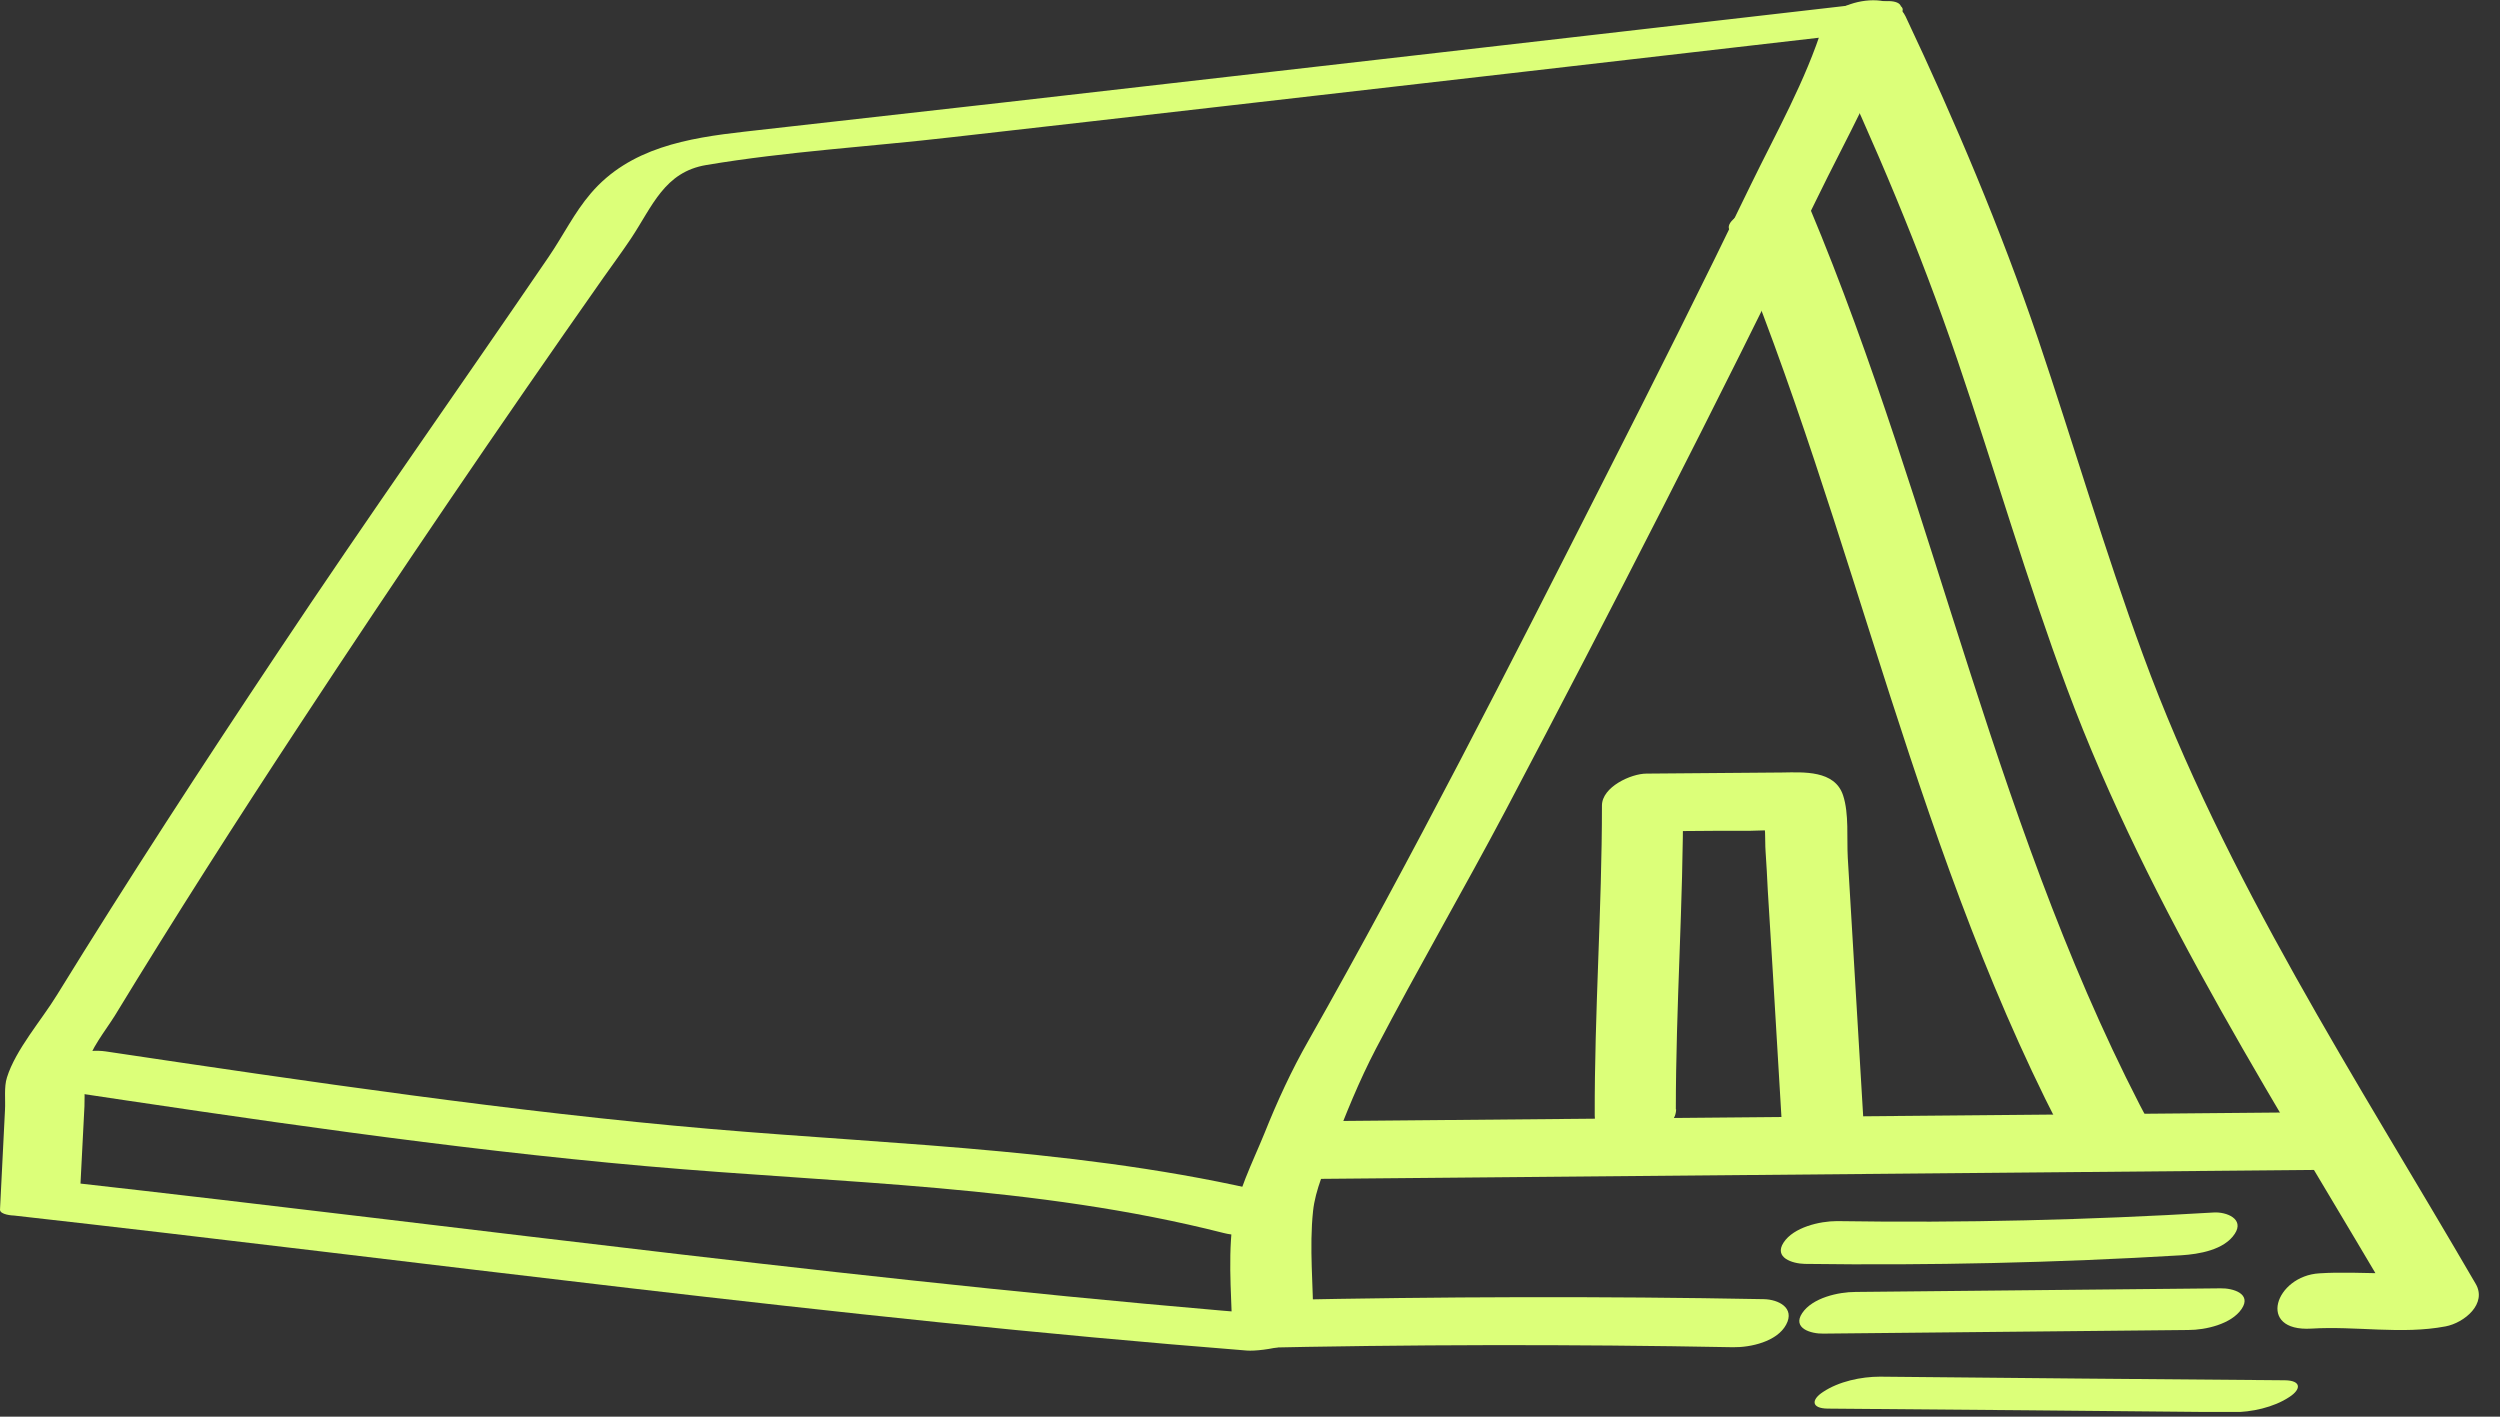
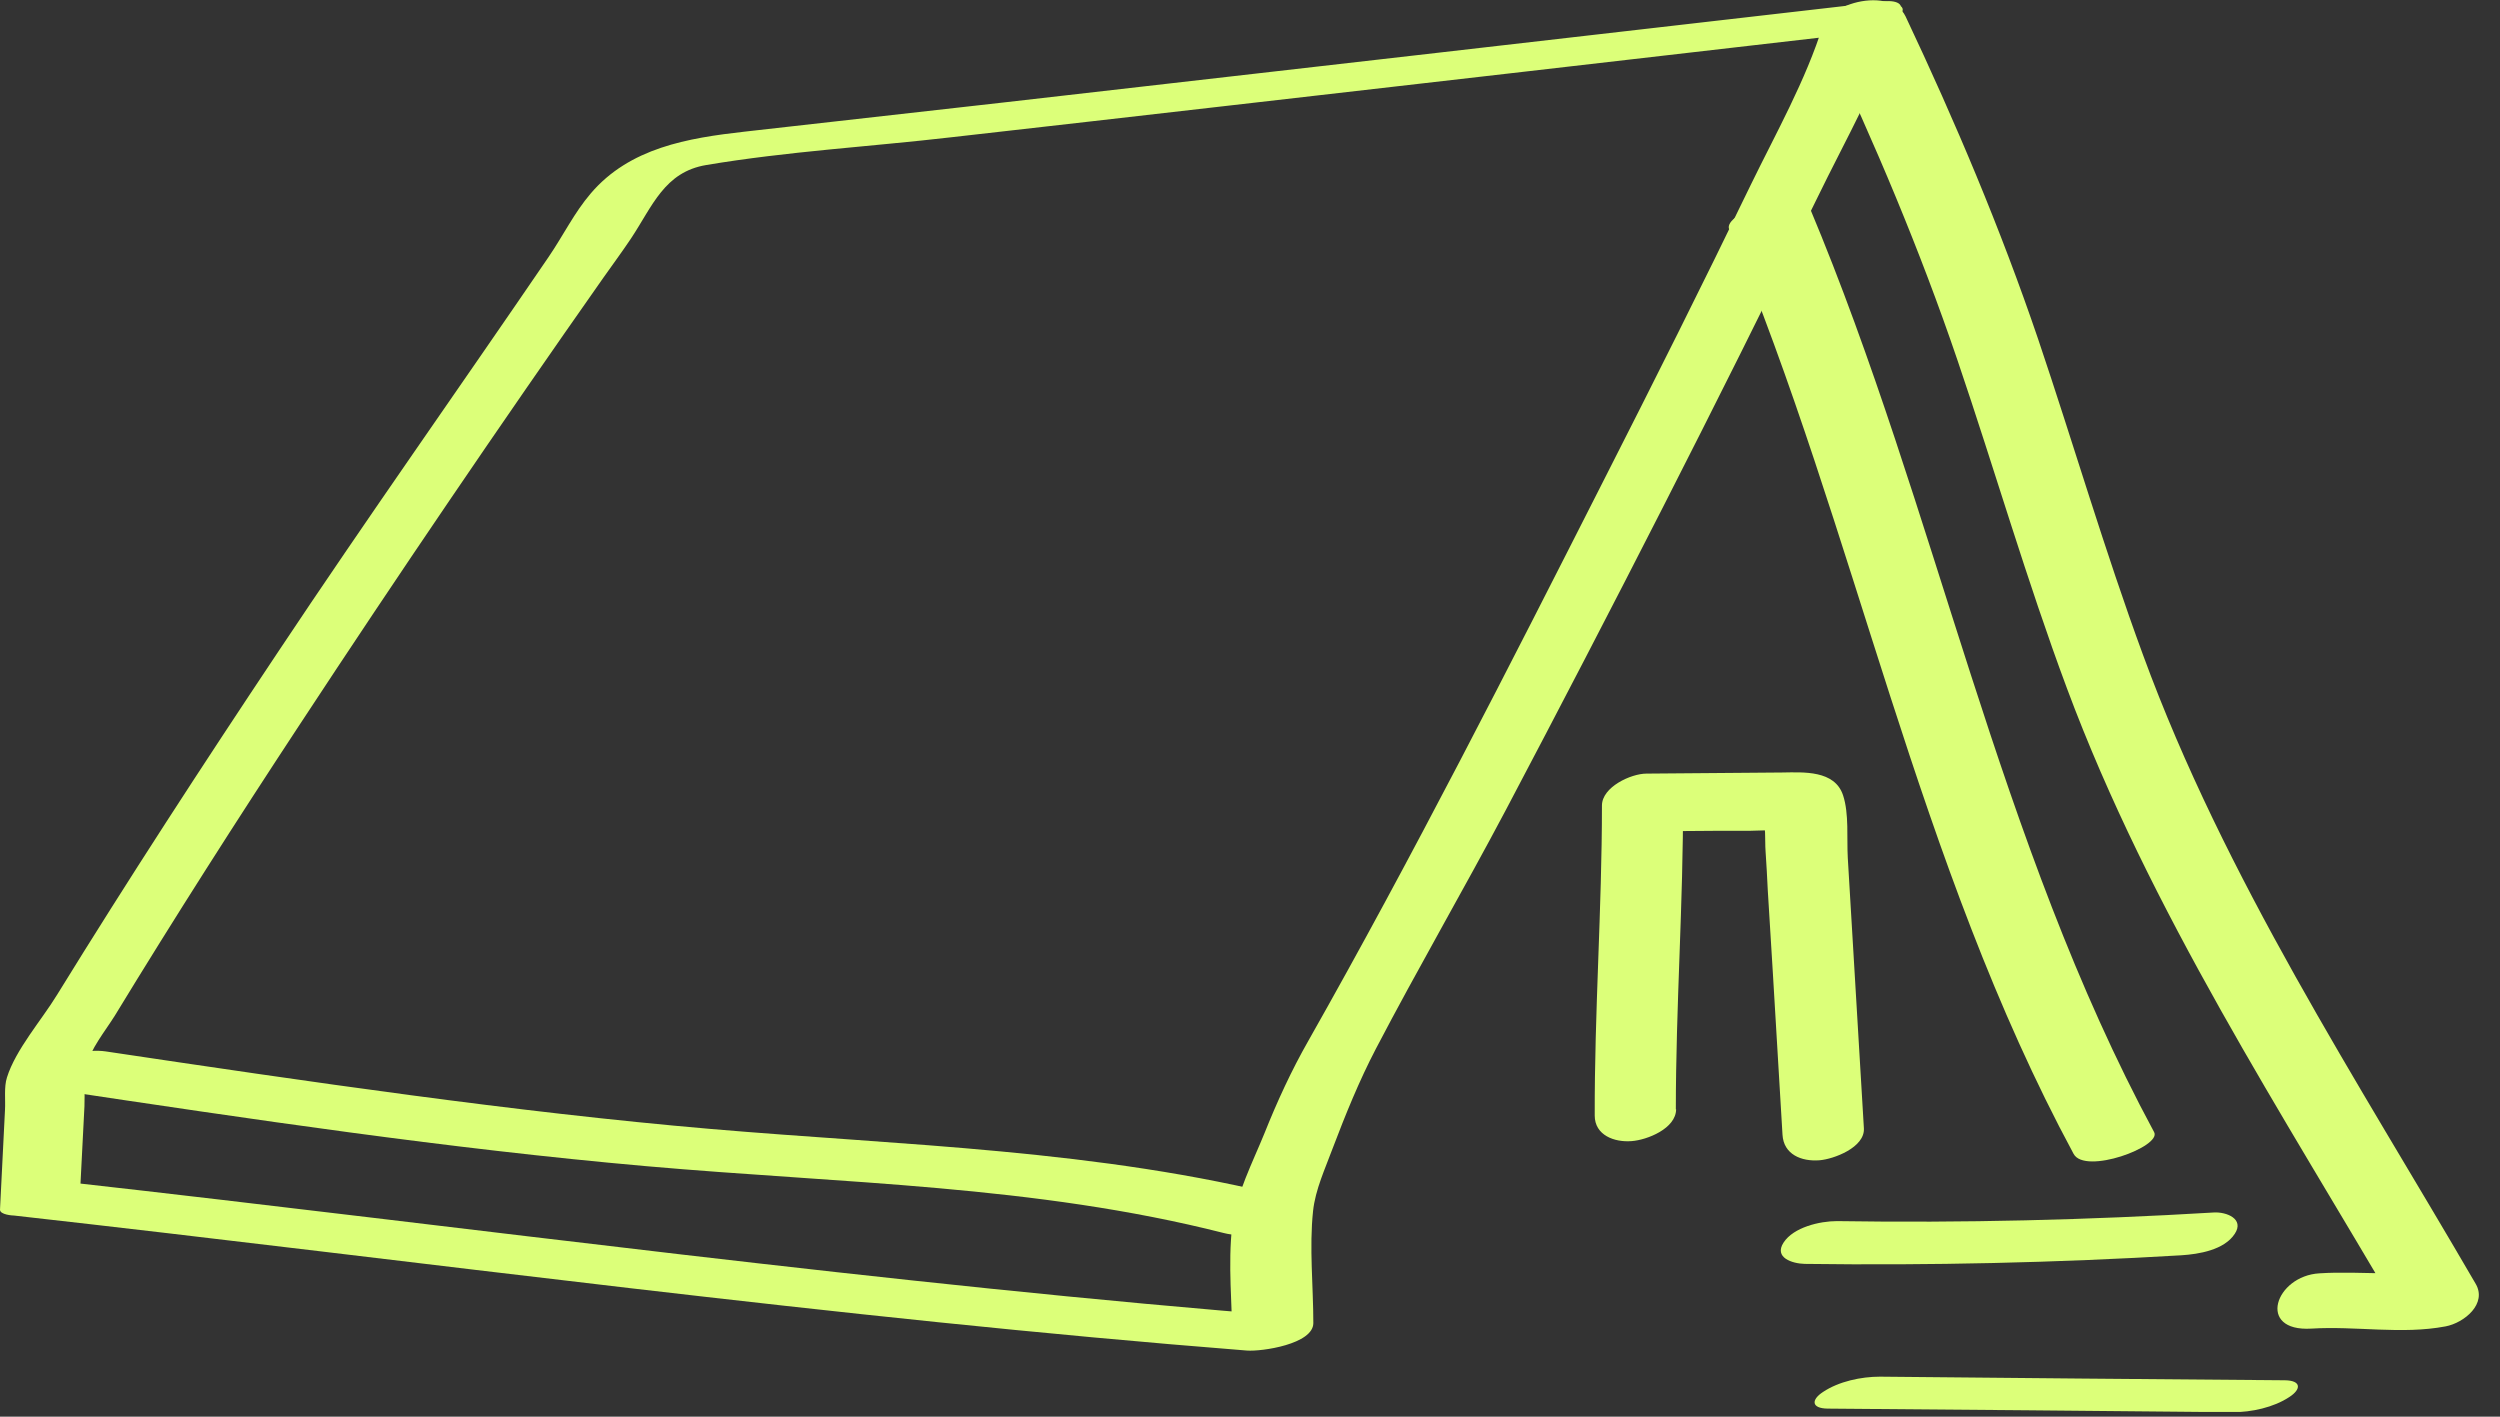
<svg xmlns="http://www.w3.org/2000/svg" width="90" height="51" viewBox="0 0 90 51" fill="none">
  <rect x="0" y="0" width="90" height="51" fill="#333333" stroke="none" />
  <g clip-path="url(#clip0_7680_1439)">
    <path d="M67.68 0.07C57.16 1.28 46.64 2.49 36.12 3.69C33.01 4.04 29.91 4.39 26.8 4.74C24.76 4.97 22.67 5.32 21.27 6.96C20.67 7.66 20.27 8.49 19.75 9.25C16.51 14 13.19 18.69 10.01 23.47C7.29 27.55 4.62 31.65 2.05 35.82C1.5 36.72 0.56 37.79 0.25 38.79C0.14 39.13 0.2 39.6 0.18 39.95L0 43.55C0 43.73 0.45 43.76 0.51 43.76C15.3 45.42 30.05 47.45 44.89 48.62C45.42 48.66 47.28 48.39 47.28 47.63C47.28 46.31 47.13 44.91 47.27 43.6C47.35 42.83 47.71 42.06 47.98 41.33C48.44 40.12 48.93 38.91 49.53 37.76C51.04 34.87 52.68 32.05 54.21 29.16C58.04 21.9 61.78 14.59 65.38 7.21C66.45 5 67.75 2.75 68.49 0.4C68.67 -0.19 65.87 0.15 65.63 0.9C65.01 2.89 63.93 4.8 63.02 6.67C61.31 10.21 59.55 13.72 57.77 17.22C54.32 24.02 50.86 30.83 47.1 37.47C46.49 38.54 45.98 39.65 45.52 40.8C45.11 41.81 44.49 43.02 44.36 44.12C44.2 45.51 44.36 47 44.37 48.4L46.76 47.41C31.92 46.24 17.17 44.21 2.38 42.55L2.89 42.76L3.04 39.83C3.06 39.37 3.01 38.83 3.11 38.39C3.25 37.77 3.78 37.13 4.13 36.57C6.28 33.04 8.51 29.55 10.78 26.1C14.34 20.68 17.99 15.31 21.72 10C22.05 9.53 22.4 9.06 22.72 8.58C23.49 7.42 23.92 6.19 25.43 5.94C28.34 5.45 31.33 5.28 34.26 4.94C40.99 4.18 47.72 3.4 54.45 2.63C58.44 2.17 62.43 1.71 66.42 1.25C66.94 1.19 68.06 1.06 68.36 0.55C68.66 0.04 68.11 -0 67.67 0.06L67.68 0.07Z" fill="#DCFF79" />
    <path d="M46.41 43.12C39.58 41.38 32.55 41.24 25.56 40.64C18.57 40.04 11.03 38.93 3.8 37.85C3.18 37.76 2.21 37.95 1.75 38.4C1.35 38.78 1.34 39.14 1.97 39.23C9.04 40.29 16.12 41.35 23.24 41.98C30.36 42.61 37.25 42.66 44.06 44.39C44.73 44.56 45.5 44.41 46.1 44.07C46.37 43.92 47.09 43.3 46.4 43.13L46.41 43.12Z" fill="#DCFF79" />
    <path d="M65.7 1.36C67.49 5.15 69.12 9 70.47 12.97C71.82 16.94 72.96 20.89 74.41 24.78C77.4 32.81 82.16 40.07 86.46 47.44L87.54 45.9C88.07 45.8 87.32 45.86 87.18 45.86C86.73 45.86 86.28 45.85 85.83 45.84C85.05 45.83 84.27 45.79 83.5 45.84C81.91 45.93 81.22 47.95 83.21 47.83C84.81 47.73 86.46 48.05 88.04 47.75C88.72 47.62 89.55 46.93 89.12 46.21C84.84 38.85 80.09 31.61 77.15 23.58C75.77 19.83 74.65 15.99 73.37 12.2C72.02 8.23 70.39 4.38 68.6 0.59C68.03 -0.61 65.18 0.25 65.7 1.37V1.36Z" fill="#DCFF79" />
    <path d="M65.79 50.71C70.65 50.75 75.51 50.79 80.37 50.84C81.05 50.84 81.85 50.67 82.42 50.29C82.85 50.01 82.85 49.7 82.26 49.69C77.4 49.65 72.54 49.61 67.68 49.56C67 49.56 66.2 49.73 65.63 50.11C65.2 50.39 65.2 50.7 65.79 50.71Z" fill="#DCFF79" />
-     <path d="M65.64 48.01C70.02 47.97 74.4 47.92 78.78 47.88C79.4 47.88 80.33 47.67 80.7 47.12C81.07 46.57 80.38 46.37 79.94 46.38C75.56 46.42 71.18 46.47 66.8 46.51C66.18 46.51 65.25 46.72 64.88 47.27C64.51 47.82 65.2 48.02 65.64 48.01Z" fill="#DCFF79" />
    <path d="M64.97 45.5C69.49 45.56 74.02 45.46 78.53 45.19C79.16 45.15 80.07 45 80.45 44.42C80.81 43.88 80.15 43.62 79.69 43.65C75.17 43.92 70.65 44.03 66.13 43.96C65.51 43.96 64.57 44.18 64.21 44.73C63.85 45.28 64.53 45.49 64.97 45.5Z" fill="#DCFF79" />
-     <path d="M44.88 48.53C50.71 48.4 56.55 48.39 62.39 48.5C63.02 48.51 63.97 48.3 64.3 47.69C64.63 47.08 64.02 46.78 63.5 46.77C57.66 46.66 51.83 46.68 45.99 46.8C45.36 46.81 44.42 46.99 44.08 47.61C43.76 48.18 44.35 48.54 44.88 48.53Z" fill="#DCFF79" />
-     <path d="M47.431 42.44C59.681 42.33 71.93 42.22 84.18 42.11C85.82 42.1 86.421 40.01 84.451 40.03C72.201 40.14 59.95 40.25 47.7 40.36C46.06 40.37 45.461 42.46 47.431 42.44Z" fill="#DCFF79" />
    <path d="M62.25 8.26C66.83 19.18 69 31.06 74.65 41.54C75.06 42.3 77.82 41.28 77.55 40.76C71.9 30.28 69.73 18.4 65.15 7.48C64.83 6.72 62 7.65 62.25 8.26Z" fill="#DCFF79" />
    <path d="M60.33 39.94C60.33 36.22 60.6 32.5 60.59 28.78L58.99 29.93L61.67 29.91H62.95C63.18 29.9 63.42 29.9 63.65 29.89H63.88C64.24 29.91 64.19 29.87 63.75 29.78L63.42 29.34C63.59 29.72 63.53 30.24 63.56 30.64C63.59 31.11 63.62 31.58 63.64 32.05C63.7 33.03 63.76 34.01 63.82 34.98C63.94 36.94 64.05 38.89 64.17 40.85C64.21 41.56 64.85 41.82 65.5 41.77C66.01 41.73 67.14 41.31 67.1 40.62C66.91 37.37 66.71 34.13 66.52 30.88C66.48 30.18 66.57 29.29 66.35 28.63C66.05 27.72 64.92 27.8 64.16 27.81L59.27 27.85C58.72 27.85 57.67 28.33 57.67 29C57.67 32.72 57.4 36.44 57.41 40.16C57.41 40.87 58.12 41.13 58.74 41.08C59.29 41.04 60.34 40.63 60.34 39.93L60.33 39.94Z" fill="#DCFF79" />
  </g>
  <defs>
    <clipPath id="clip0_7680_1439">
      <rect width="89.24" height="50.83" fill="white" />
    </clipPath>
  </defs>
</svg>